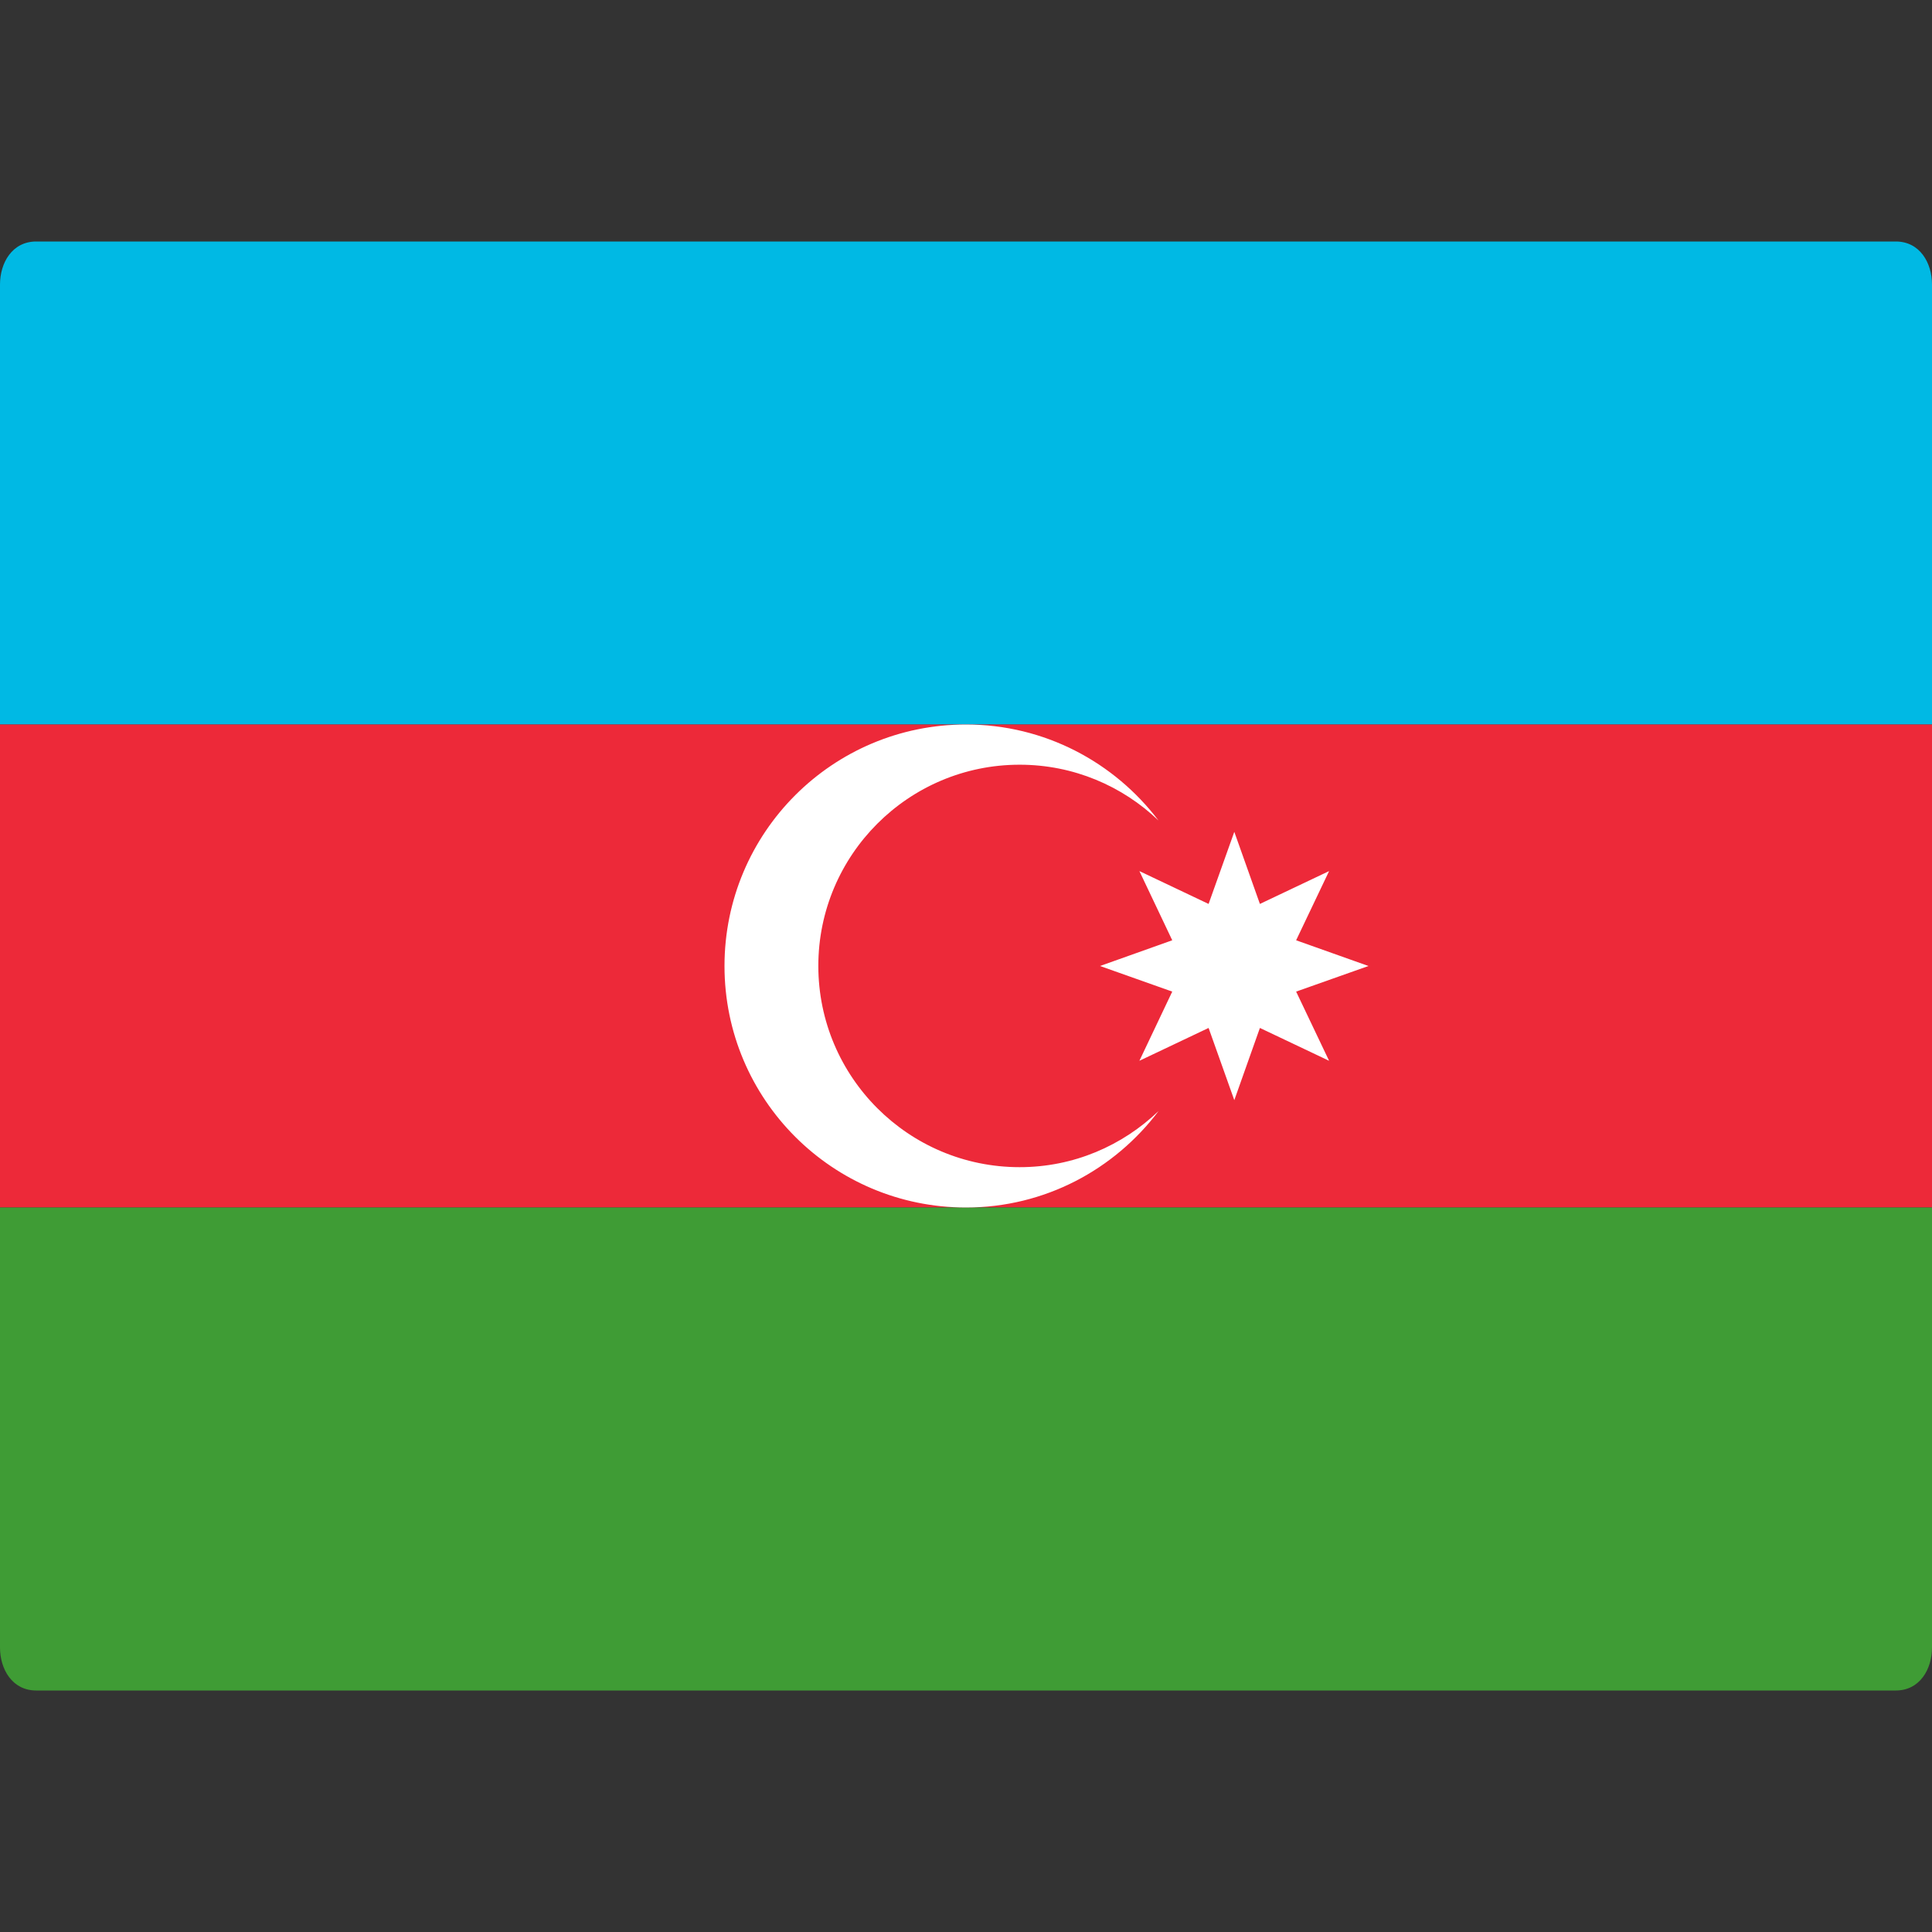
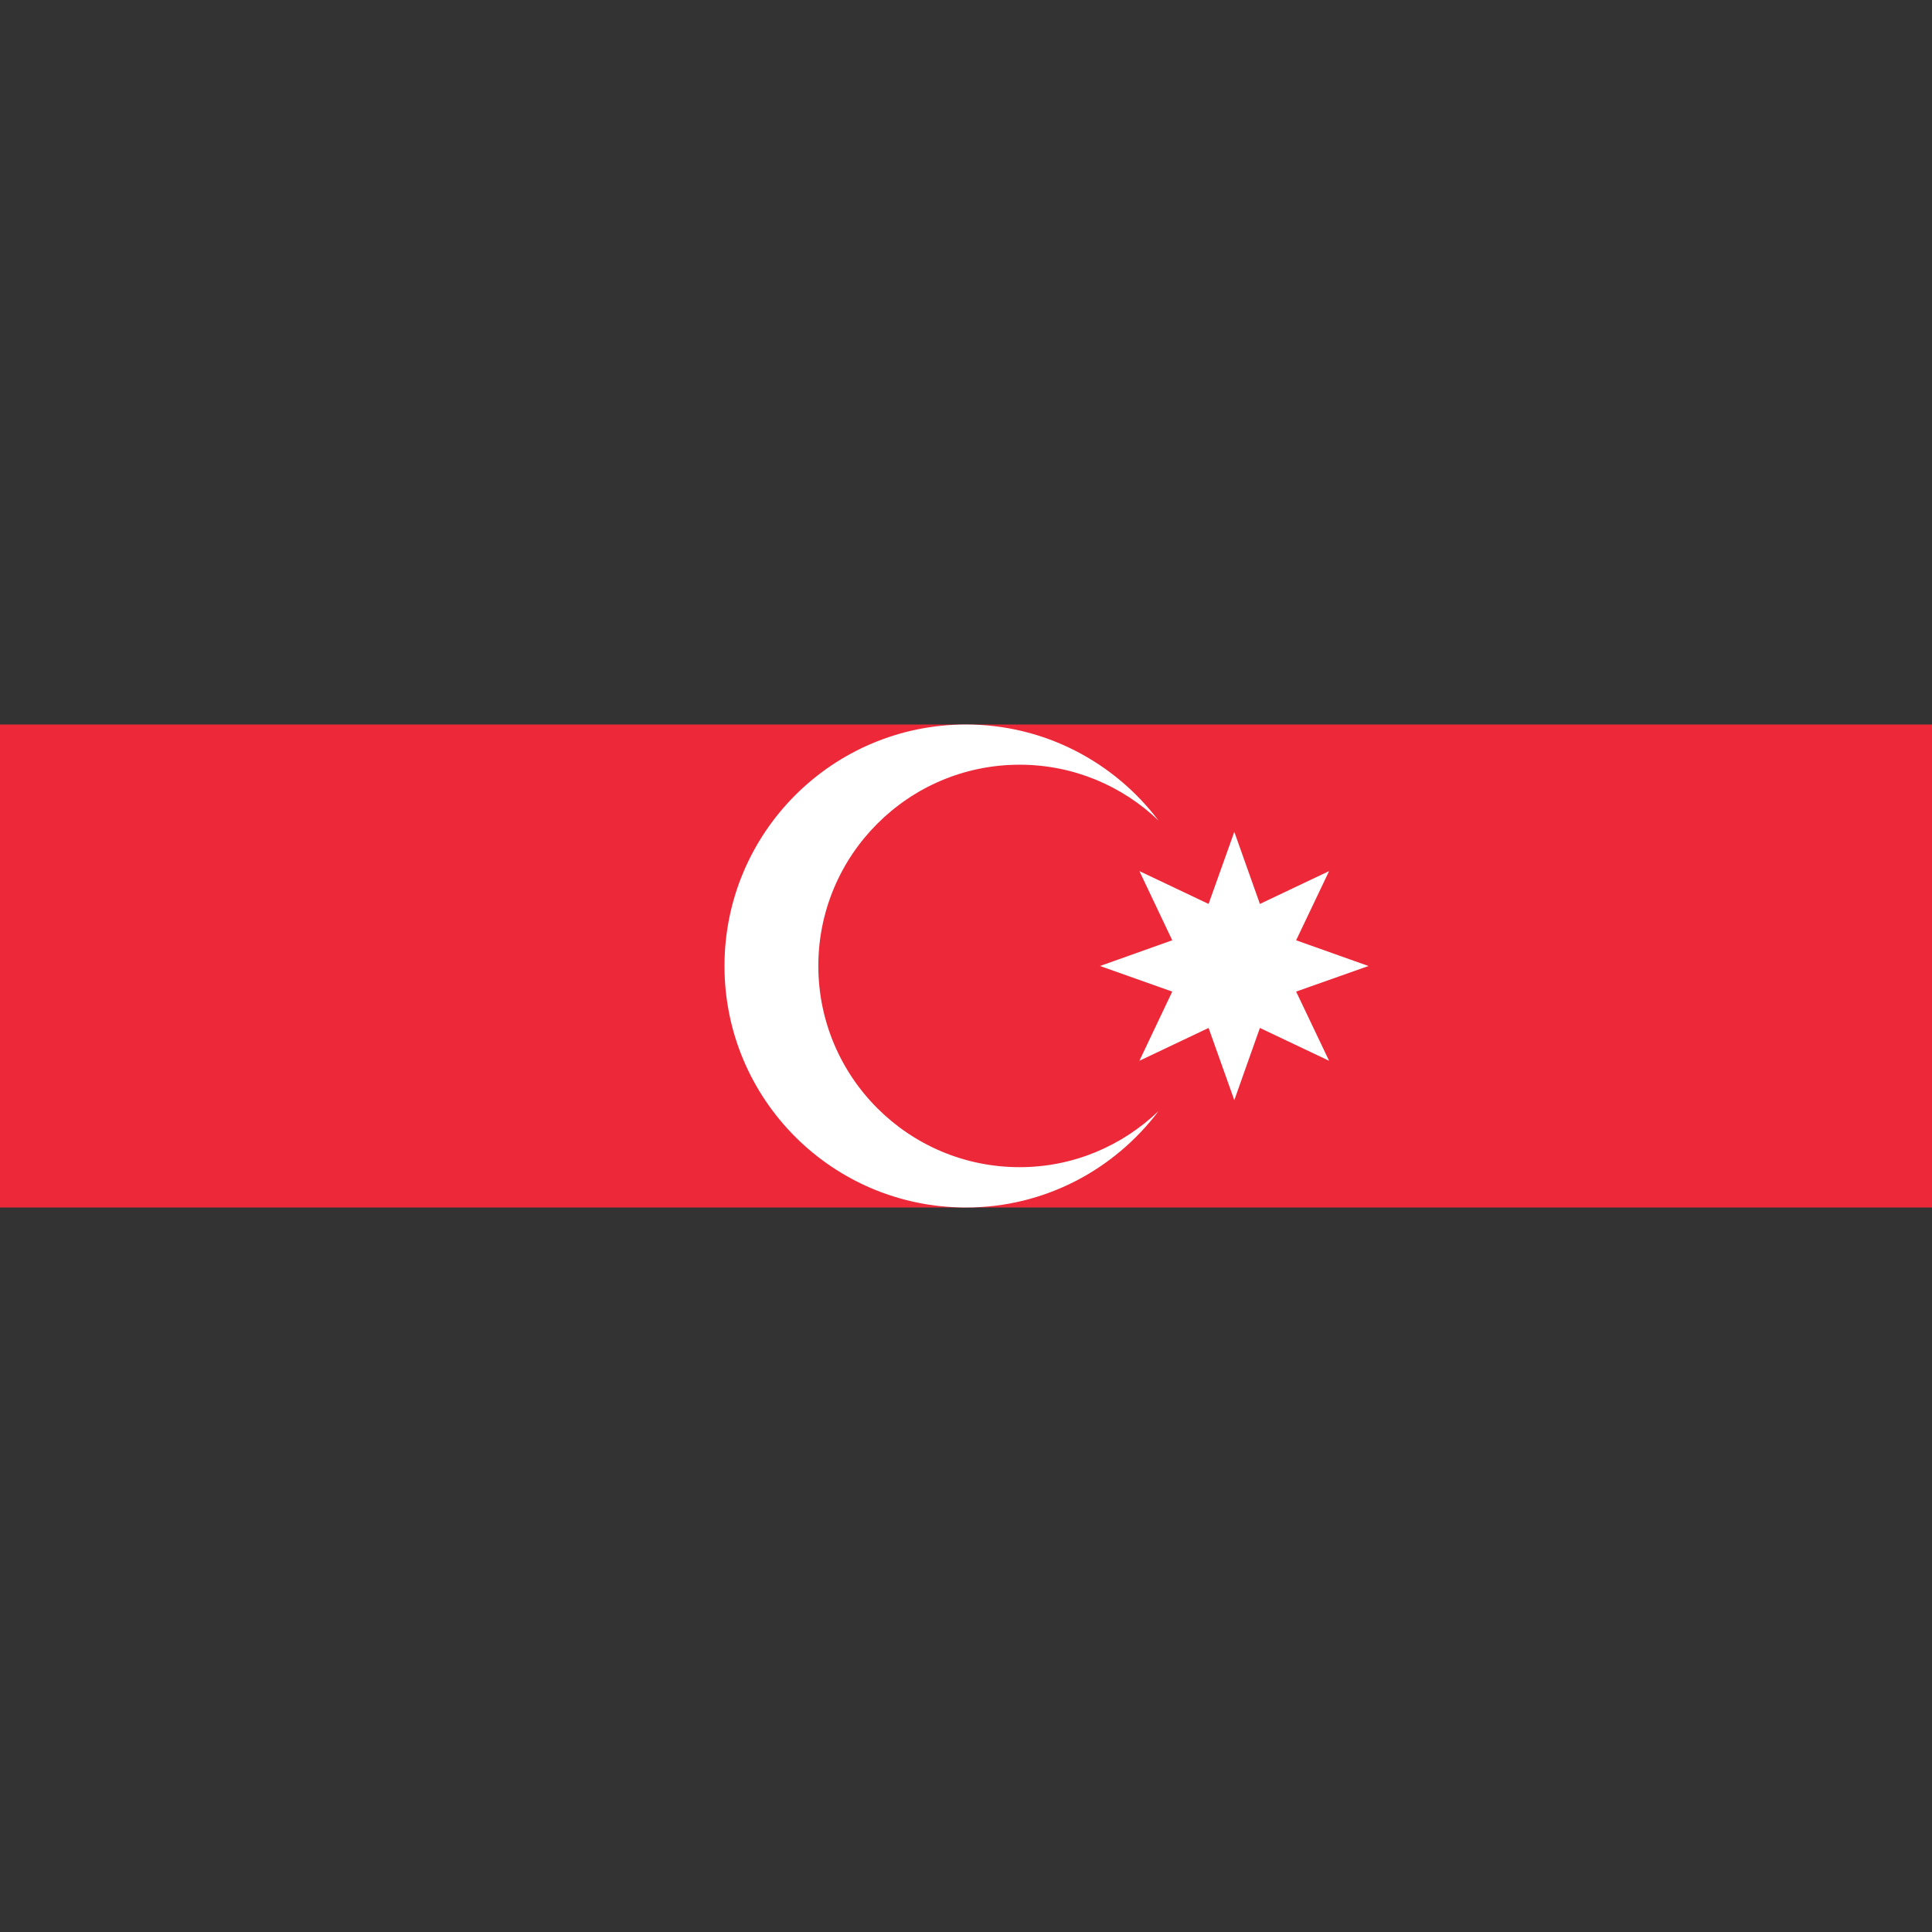
<svg xmlns="http://www.w3.org/2000/svg" width="16" height="16" viewBox="0 0 16 16">
  <rect x="0" y="0" width="16" height="16" fill="#333333" stroke="none" />
-   <path d="M16 6L0 6L0 2.356C0 2.178 0.1 2 0.3 2L15.7 2C15.9 2 16 2.178 16 2.356V6Z" fill="#00B9E4" />
-   <path d="M16 6L0 6L0 10L16 10V6Z" fill="#ED2939" />
-   <path d="M15.7 14L0.3 14C0.1 14 0 13.822 0 13.644L0 10L16 10V13.644C16 13.822 15.9 14 15.7 14Z" fill="#3F9C35" />
+   <path d="M16 6L0 6L0 10L16 10Z" fill="#ED2939" />
  <path d="M8 6C8.651 6 9.229 6.313 9.594 6.795C9.295 6.509 8.89 6.333 8.444 6.333C7.524 6.333 6.777 7.08 6.777 8C6.778 8.92 7.524 9.666 8.444 9.666C8.892 9.666 9.295 9.488 9.595 9.201C9.23 9.685 8.653 10 8 10C6.895 10 6 9.105 6 8C6 6.895 6.895 6 8 6ZM10.434 7.486L11.007 7.214L10.734 7.787L11.333 8L10.734 8.212L11.007 8.785L10.434 8.513L10.222 9.111L10.009 8.513L9.436 8.785L9.708 8.212L9.11 8L9.708 7.787L9.436 7.214L10.009 7.486L10.222 6.889L10.434 7.486Z" fill="white" />
</svg>